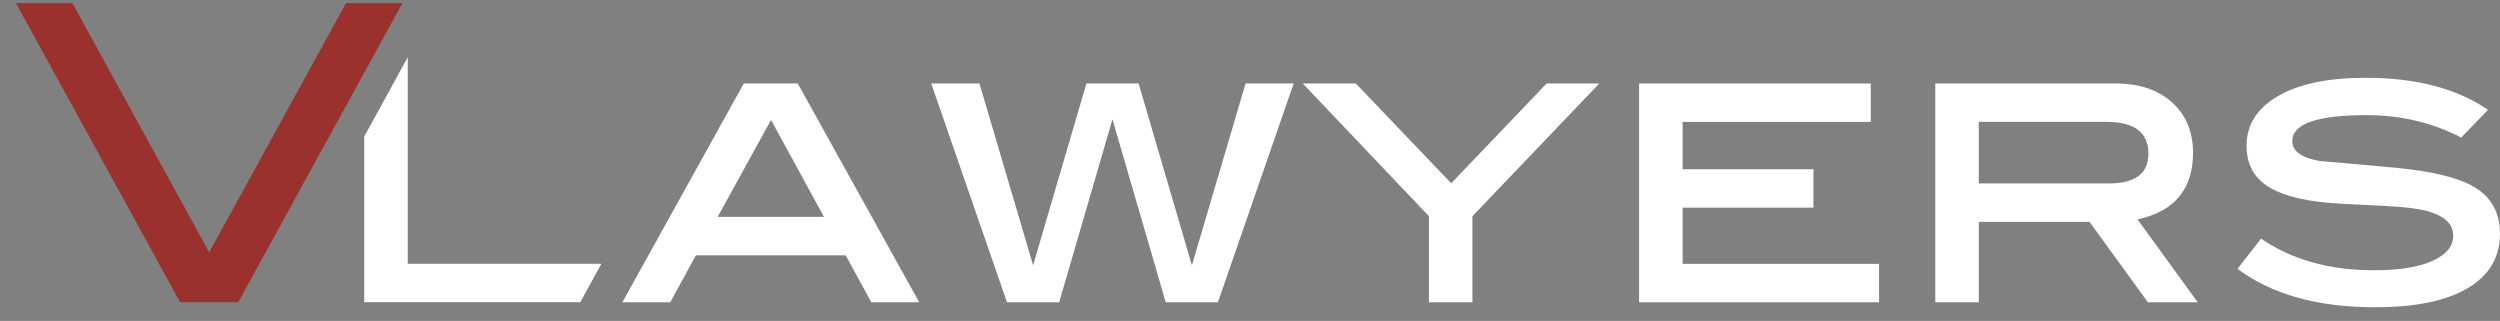
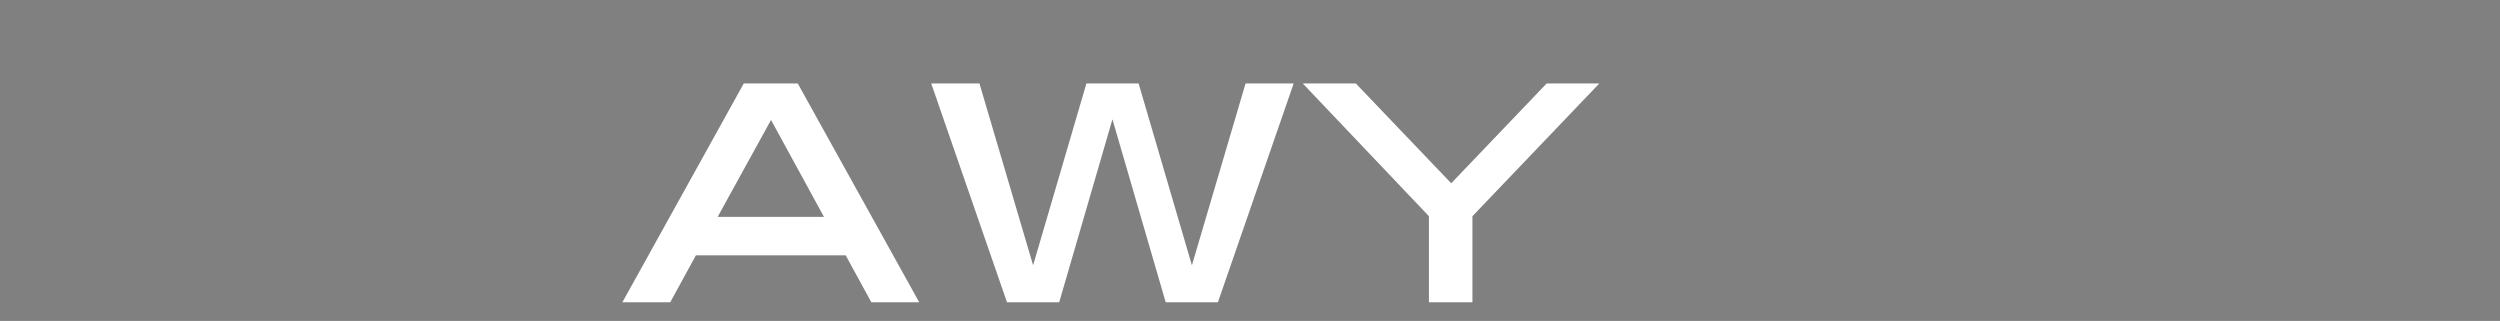
<svg xmlns="http://www.w3.org/2000/svg" width="148" height="19" viewBox="0 0 148 19" fill="none">
  <rect x="0" y="0" width="148" height="19" fill="#808080" stroke="none" />
-   <path d="M54.418 17.895H51.583L50.065 15.116H41.197L39.678 17.895H36.844L44.031 4.943H47.228L54.418 17.895ZM48.779 12.839L45.645 7.101L42.485 12.839H48.779Z" fill="white" />
+   <path d="M54.418 17.895H51.583L50.065 15.116H41.197L39.678 17.895H36.844L44.031 4.943H47.228ZM48.779 12.839L45.645 7.101L42.485 12.839H48.779Z" fill="white" />
  <path d="M76.585 4.943L72.1 17.895H69.01L65.857 7.063L62.704 17.895H59.614L55.129 4.943H57.984L61.16 15.705L64.315 4.943H67.406L70.561 15.705L73.737 4.943H76.585Z" fill="white" />
  <path d="M94.678 4.943L87.168 12.799V17.895H84.592V12.799L77.125 4.943H80.266L85.912 10.85L91.56 4.943H94.678Z" fill="white" />
-   <path d="M111.242 17.895H97.035V4.943H110.748V7.217H99.611V10.019H107.357V12.293H99.611V15.621H111.242V17.895Z" fill="white" />
-   <path d="M130.106 17.895H127.156L123.701 13.136H117.146V17.895H114.57V4.943H125.236C126.637 4.943 127.754 5.314 128.583 6.059C129.411 6.805 129.827 7.801 129.827 9.05C129.827 11.197 128.733 12.511 126.542 12.989L130.106 17.895ZM124.848 10.86C126.406 10.86 127.186 10.271 127.186 9.09C127.186 7.84 126.355 7.215 124.698 7.215H117.144V10.857H124.848V10.86Z" fill="white" />
-   <path d="M145.705 8.143C143.988 7.257 142.12 6.816 140.103 6.816C137.169 6.816 135.704 7.328 135.704 8.354C135.704 8.959 136.255 9.35 137.356 9.534C138.859 9.661 140.362 9.794 141.862 9.935C144.022 10.146 145.559 10.524 146.476 11.072C147.491 11.677 147.999 12.597 147.999 13.831C147.999 15.222 147.367 16.296 146.099 17.052C144.832 17.811 143 18.189 140.595 18.189C137.204 18.189 134.492 17.431 132.461 15.915L133.855 14.126C135.672 15.376 137.903 15.999 140.551 15.999C142.04 15.999 143.191 15.813 144.006 15.442C144.821 15.07 145.229 14.574 145.229 13.958C145.229 13.269 144.728 12.787 143.727 12.504C143.168 12.35 142.303 12.243 141.13 12.189C139.3 12.105 138.176 12.042 137.76 11.999C136.129 11.845 134.928 11.5 134.155 10.966C133.382 10.433 132.996 9.654 132.996 8.628C132.996 7.393 133.615 6.412 134.852 5.69C136.089 4.967 137.825 4.605 140.057 4.605C143.032 4.605 145.444 5.237 147.288 6.501L145.705 8.143Z" fill="white" />
-   <path d="M24.138 15.616V3.39L21.562 8.082V17.892H34.352L35.6 15.616H24.138Z" fill="white" />
-   <path d="M23.826 0.18L14.104 17.892H10.665L0.941 0.18H4.284L12.385 14.938L20.486 0.18H23.826Z" fill="#9A312C" />
</svg>